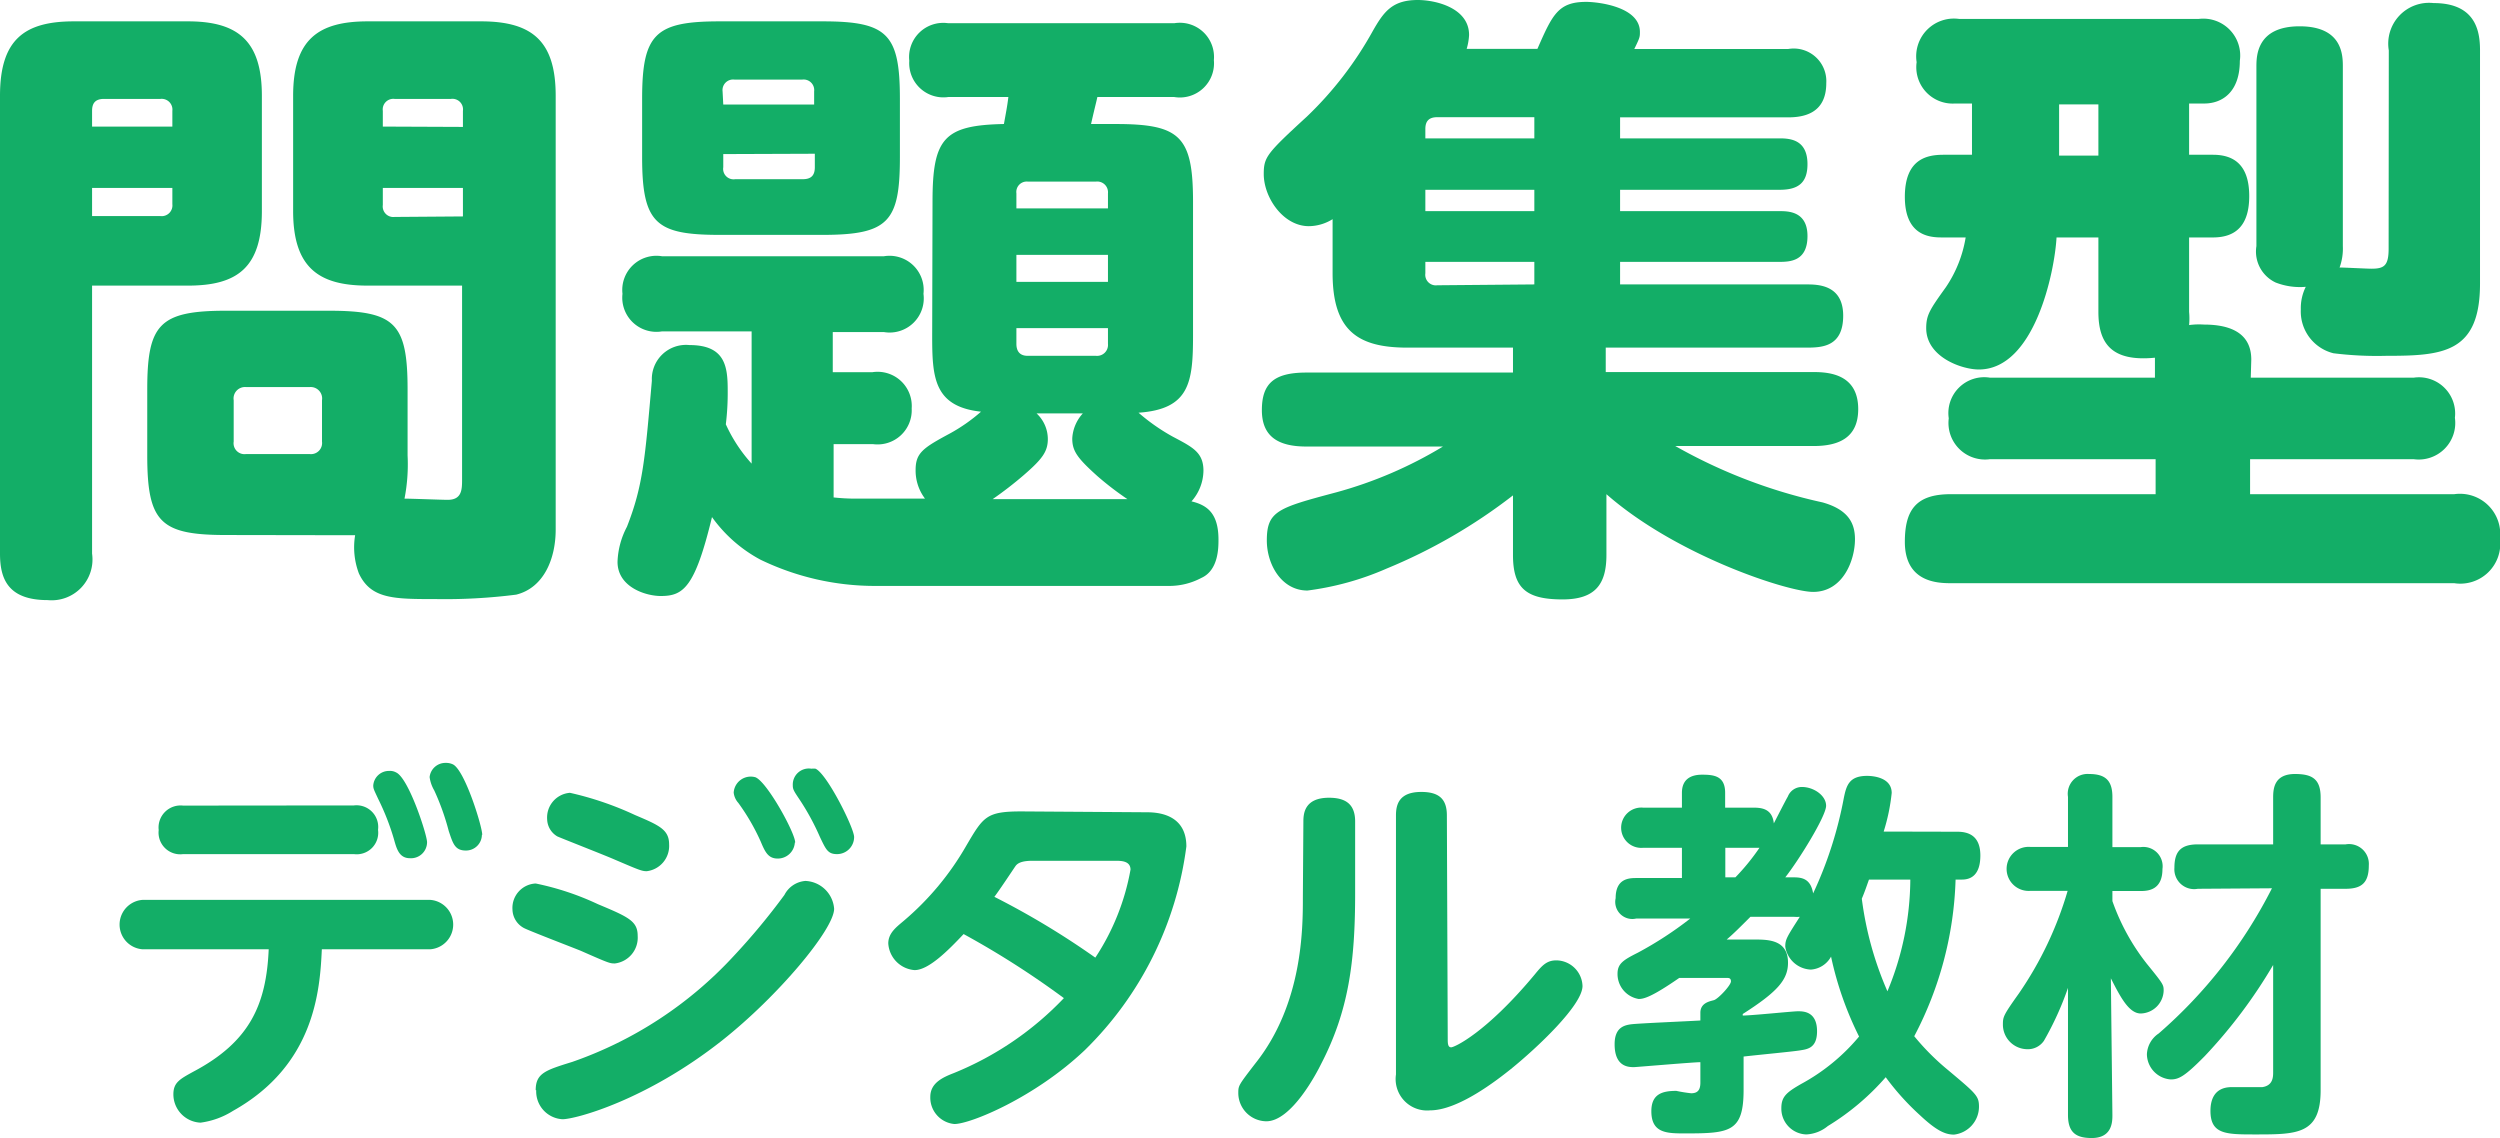
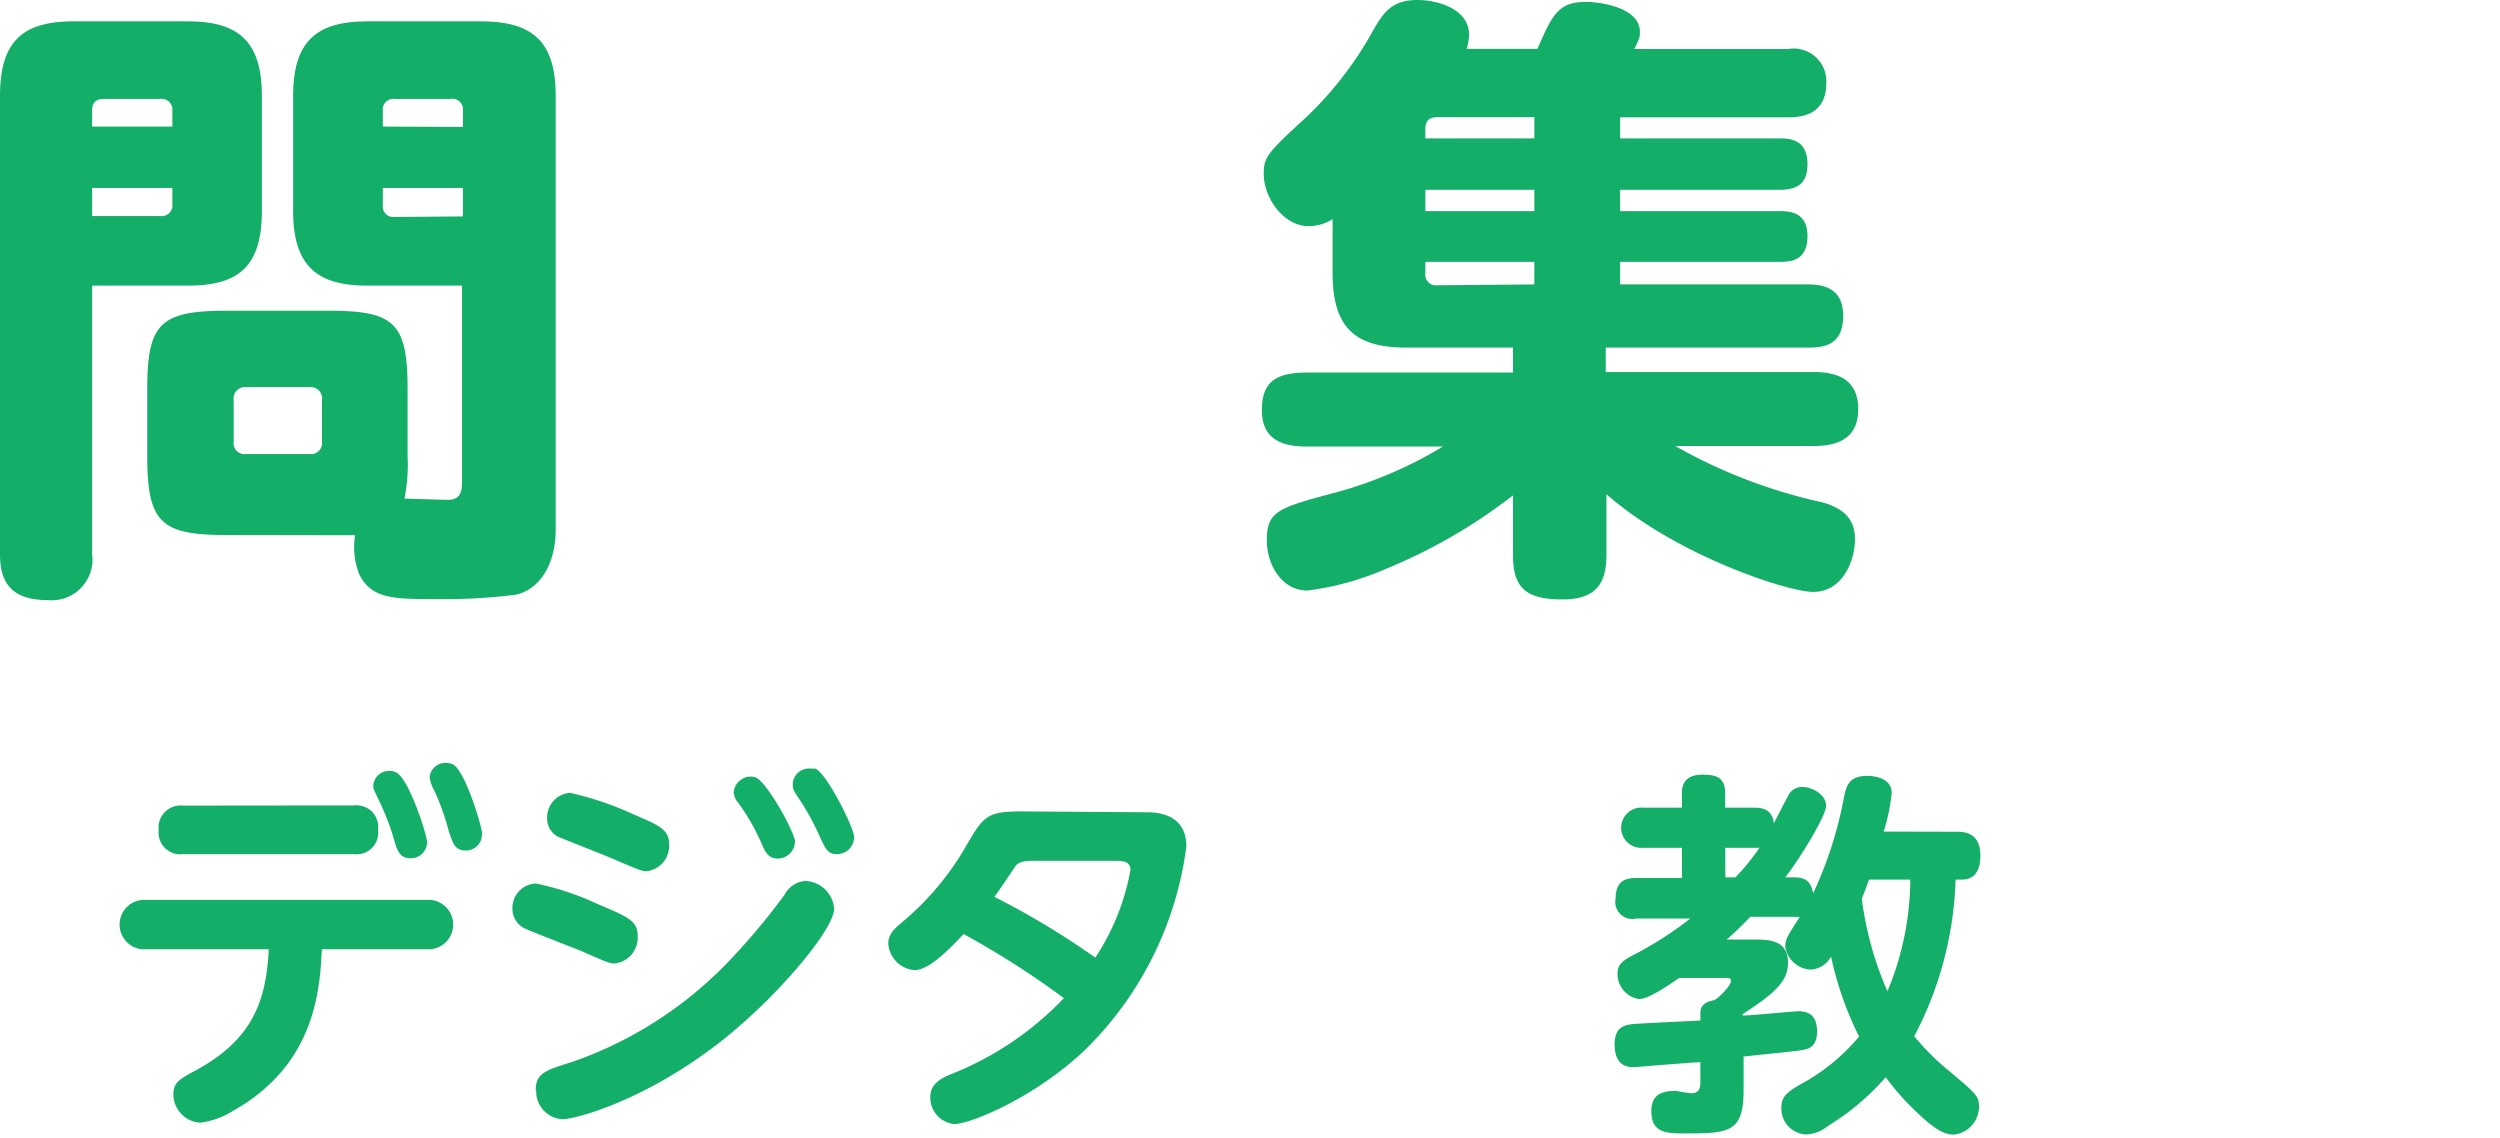
<svg xmlns="http://www.w3.org/2000/svg" viewBox="0 0 146.35 66.62">
  <defs>
    <style>.cls-1{fill:#13ae67;}</style>
  </defs>
  <g id="レイヤー_2" data-name="レイヤー 2">
    <g id="レイヤー_1-2" data-name="レイヤー 1">
      <path class="cls-1" d="M5.39,32.41a2.39,2.39,0,0,1-2.6,2.72C.44,35.13,0,33.85,0,32.41V5.61c0-3.3,1.43-4.36,4.33-4.36H11c3,0,4.33,1.21,4.33,4.36v6.75c0,3.3-1.43,4.36-4.33,4.36H5.39Zm4.7-25V6.49a.63.63,0,0,0-.7-.7H6.09c-.52,0-.7.26-.7.7v.92Zm-4.7,5.24h4a.63.63,0,0,0,.7-.7V11H5.39Zm7.85,18.67c-3.85,0-4.62-.74-4.62-4.66V22.81c0-3.82.7-4.62,4.62-4.62h6c3.89,0,4.62.73,4.62,4.62v3.85a10.51,10.51,0,0,1-.18,2.53c.4,0,2.16.07,2.53.07.84,0,.84-.62.84-1.21V16.72H21.53c-2.76,0-4.37-.95-4.37-4.36V5.61c0-3.3,1.47-4.36,4.37-4.36h6.63c3.05,0,4.37,1.21,4.37,4.36V31c0,1.72-.7,3.41-2.31,3.81a32.93,32.93,0,0,1-4.73.26c-2.42,0-3.78,0-4.48-1.5a4.32,4.32,0,0,1-.22-2.24c-.36,0-.62,0-1.5,0Zm5.61-7.89a.67.67,0,0,0-.73-.77H14.41a.67.67,0,0,0-.73.77v2.42a.64.64,0,0,0,.73.73h3.71a.65.65,0,0,0,.73-.73Zm8.25-16V6.49a.62.62,0,0,0-.7-.7H23.1a.62.62,0,0,0-.69.7v.92Zm0,5.24V11H22.41v1a.62.62,0,0,0,.69.7Z" />
-       <path class="cls-1" d="M54.59,11.81c0-3.71.66-4.48,4.18-4.55.11-.62.19-1,.26-1.58H55.51a2,2,0,0,1-2.28-2.12,2,2,0,0,1,2.28-2.2H68.74a2,2,0,0,1,2.32,2.16,2,2,0,0,1-2.32,2.16h-4.5c-.08.37-.12.48-.37,1.58H65.3c3.77,0,4.54.7,4.54,4.55v7.84c0,2.75-.21,4.3-3.19,4.51a11.51,11.51,0,0,0,2,1.4c1.17.62,1.8.92,1.8,2a2.76,2.76,0,0,1-.7,1.79c.92.22,1.58.7,1.58,2.24,0,.47,0,1.79-1,2.24a4,4,0,0,1-1.83.47H51.25a15.38,15.38,0,0,1-6.74-1.54,8.3,8.3,0,0,1-2.83-2.49c-1,4.14-1.68,4.62-3,4.62-.88,0-2.53-.52-2.53-2a4.72,4.72,0,0,1,.55-2.05c.95-2.42,1.06-4,1.46-8.55a2,2,0,0,1,2.2-2.09c2.09,0,2.24,1.25,2.24,2.64a15.31,15.31,0,0,1-.11,2A8.87,8.87,0,0,0,44,27.14V19.4H38.75a2,2,0,0,1-2.31-2.2A2,2,0,0,1,38.75,15h13a2,2,0,0,1,2.31,2.2,2,2,0,0,1-2.31,2.24h-3v2.35h2.31a2,2,0,0,1,2.31,2.12A2,2,0,0,1,51.11,26H48.8v3.12a12.09,12.09,0,0,0,1.21.07h4.14a2.72,2.72,0,0,1-.55-1.68c0-1,.44-1.29,2-2.13a10.19,10.19,0,0,0,1.83-1.28c-2.79-.3-2.86-2.05-2.86-4.48ZM52.68,9.2c0,3.78-.66,4.55-4.54,4.55h-6c-3.74,0-4.55-.66-4.55-4.55V5.79c0-3.81.77-4.54,4.55-4.54h6c3.81,0,4.54.73,4.54,4.54ZM42.34,6.12h5.32V5.35a.62.62,0,0,0-.7-.69H43a.62.62,0,0,0-.7.69Zm0,2.9v.77a.61.61,0,0,0,.7.7H47c.52,0,.7-.26.7-.7V9ZM60.68,24.2a2.06,2.06,0,0,1,.66,1.5c0,.74-.33,1.18-1.43,2.13a22,22,0,0,1-1.8,1.39H66a18,18,0,0,1-1.76-1.35c-1.18-1.06-1.47-1.47-1.47-2.2a2.35,2.35,0,0,1,.62-1.47Zm-1.18-12h5.36v-.88a.63.63,0,0,0-.7-.69h-4a.61.61,0,0,0-.66.69Zm5.36,2.72H59.5V16.5h5.36ZM59.5,19.21v.92c0,.37.15.7.66.7h4a.64.64,0,0,0,.7-.7v-.92Z" />
      <path class="cls-1" d="M90,2.86c.88-2,1.21-2.75,2.86-2.75C93.49.11,96,.37,96,1.87c0,.29,0,.33-.33,1h9a1.91,1.91,0,0,1,2.24,2c0,1.8-1.36,2-2.24,2H94.84V8.1h9.35c.66,0,1.62.11,1.62,1.51,0,1.1-.55,1.5-1.62,1.5H94.84v1.25h9.32c.51,0,1.65,0,1.65,1.46s-1,1.51-1.65,1.51H94.84v1.32h10.89c.66,0,2.17,0,2.17,1.83s-1.25,1.87-2.17,1.87H94v1.43h12.17c1,0,2.61.18,2.61,2.17,0,1.65-1.1,2.16-2.61,2.16h-8.1a30.79,30.79,0,0,0,8.62,3.3c1.57.44,1.9,1.28,1.9,2.16,0,1.21-.69,3.08-2.45,3.08-1.47,0-8-2.12-12.1-5.72v3.56c0,1.72-.66,2.6-2.57,2.6-2.13,0-2.9-.66-2.9-2.6V29a31.87,31.87,0,0,1-7.41,4.29,16.84,16.84,0,0,1-4.62,1.28c-1.53,0-2.38-1.54-2.38-2.93,0-1.73.66-1.91,4.07-2.82a24.46,24.46,0,0,0,6.24-2.68h-8c-1.65,0-2.6-.59-2.6-2.13s.69-2.2,2.6-2.2H88.57V20.35H82.38c-2.9,0-4.37-1-4.37-4.36V12.83a2.66,2.66,0,0,1-1.39.41c-1.51,0-2.64-1.69-2.64-3.05,0-1,.18-1.21,2.53-3.37a20.91,20.91,0,0,0,3.85-5C81,.7,81.49,0,83,0c1,0,3,.44,3,2.05a3.55,3.55,0,0,1-.14.81Zm-.18,4H84.14c-.48,0-.7.22-.7.69V8.1h6.38Zm0,4.25H83.44v1.25h6.38Zm0,5.54V15.33H83.44V16a.62.62,0,0,0,.7.7Z" />
-       <path class="cls-1" d="M131.76,22.11h9.53a2.12,2.12,0,0,1,2.42,2.35,2.14,2.14,0,0,1-2.42,2.42h-9.57v2.05h11.95a2.36,2.36,0,0,1,2.68,2.61,2.34,2.34,0,0,1-2.68,2.6H114.19c-.81,0-2.68-.08-2.68-2.42,0-1.87.66-2.79,2.68-2.79h12V26.88H116.5a2.14,2.14,0,0,1-2.42-2.39,2.1,2.1,0,0,1,2.42-2.38h9.65V20.94c-2.54.25-3.31-.84-3.31-2.68V13.9h-2.45c-.11,2-1.28,7.73-4.55,7.73-1,0-3.08-.73-3.08-2.42,0-.77.22-1.1,1.14-2.38a7.29,7.29,0,0,0,1.17-2.93h-1.39c-.74,0-2.17-.11-2.17-2.38s1.36-2.46,2.28-2.46h1.65v-3h-1a2.13,2.13,0,0,1-2.24-2.42,2.21,2.21,0,0,1,2.5-2.53h14a2.16,2.16,0,0,1,2.42,2.45c0,1.8-1,2.5-2.09,2.5h-.88v3h1.4c1.21,0,2.12.58,2.12,2.42,0,1.65-.73,2.42-2.12,2.42h-1.4v4.36a4.08,4.08,0,0,1,0,.77A4.12,4.12,0,0,1,129,19c1.14,0,2.79.25,2.79,2.05Zm-8.92-16h-2.3v3h2.3Zm17-3.16A2.39,2.39,0,0,1,142.46.18c2.42,0,2.72,1.58,2.72,2.75V16.61c0,4.07-2.2,4.22-5.5,4.22a20.64,20.64,0,0,1-3.08-.15,2.52,2.52,0,0,1-1.91-2.57,2.8,2.8,0,0,1,.29-1.32,3.91,3.91,0,0,1-1.76-.25,2,2,0,0,1-1.13-2.13V3.92c0-.62,0-2.38,2.53-2.38s2.53,1.72,2.53,2.38V14.41a3.26,3.26,0,0,1-.19,1.25c.3,0,1.58.07,1.87.07.74,0,1-.18,1-1.17Z" />
      <path class="cls-1" d="M8.33,55.57a1.45,1.45,0,0,1,0-2.89H25.2a1.45,1.45,0,0,1,0,2.89H18.84c-.11,2.44-.43,6.79-5.2,9.46a4.72,4.72,0,0,1-1.9.69,1.66,1.66,0,0,1-1.59-1.66c0-.69.38-.89,1.16-1.32,3.32-1.75,4.28-3.94,4.42-7.17Zm12.39-8.42a1.27,1.27,0,0,1,1.41,1.43A1.26,1.26,0,0,1,20.72,50h-10a1.27,1.27,0,0,1-1.43-1.41,1.29,1.29,0,0,1,1.43-1.43ZM25,49.3a.94.94,0,0,1-1,.94c-.63,0-.78-.54-.94-1.12a14.31,14.31,0,0,0-.92-2.35c-.24-.52-.29-.59-.29-.79a.92.92,0,0,1,.94-.85.72.72,0,0,1,.4.09C23.93,45.56,25,48.87,25,49.3Zm3.21-.43a.93.93,0,0,1-.94.92c-.65,0-.76-.43-1-1.14a14.27,14.27,0,0,0-.85-2.38,2.09,2.09,0,0,1-.27-.78.93.93,0,0,1,.95-.83.91.91,0,0,1,.42.09C27.22,45.11,28.23,48.38,28.23,48.87Z" />
      <path class="cls-1" d="M31.36,51.72A16.13,16.13,0,0,1,35,52.93c1.82.76,2.33,1,2.33,1.86A1.52,1.52,0,0,1,36,56.4c-.3,0-.32,0-2-.74-.54-.22-3.18-1.23-3.36-1.35A1.26,1.26,0,0,1,30,53.24,1.43,1.43,0,0,1,31.36,51.72Zm0,12.1c0-1,.58-1.17,2.15-1.66A23.22,23.22,0,0,0,42.92,56a38.86,38.86,0,0,0,3-3.61,1.51,1.51,0,0,1,1.23-.82,1.76,1.76,0,0,1,1.68,1.63c0,1.19-3.27,5.11-6.56,7.71-4.46,3.52-8.6,4.61-9.34,4.61A1.63,1.63,0,0,1,31.39,63.82Zm2-17.41a18.7,18.7,0,0,1,3.81,1.3c1.41.6,2,.85,2,1.72A1.49,1.49,0,0,1,37.86,51c-.29,0-.45-.07-1.9-.69-.52-.23-3.28-1.31-3.34-1.35a1.2,1.2,0,0,1-.59-1A1.45,1.45,0,0,1,33.38,46.41Zm13.17,2.91a1,1,0,0,1-1,.94c-.56,0-.74-.38-1-1A12.51,12.51,0,0,0,43.22,47a1.07,1.07,0,0,1-.27-.6,1,1,0,0,1,1.27-.9C44.9,45.76,46.55,48.76,46.55,49.32ZM50,49a1,1,0,0,1-1,1c-.54,0-.65-.27-1-1a14.3,14.3,0,0,0-1.21-2.22c-.33-.49-.38-.58-.38-.81A.94.94,0,0,1,47.5,45a1,1,0,0,1,.24,0C48.41,45.29,50,48.47,50,49Z" />
      <path class="cls-1" d="M67.08,47.55c.49,0,2.37,0,2.37,2a20.33,20.33,0,0,1-5.94,11.92c-2.93,2.78-6.7,4.33-7.64,4.33a1.55,1.55,0,0,1-1.41-1.59c0-.83.76-1.15,1.37-1.39a18.48,18.48,0,0,0,6.45-4.39,51.13,51.13,0,0,0-5.87-3.75c-.94,1-2.06,2.11-2.87,2.11A1.67,1.67,0,0,1,52,55.23c0-.6.45-.94.9-1.32a16.49,16.49,0,0,0,3.67-4.41c1-1.7,1.17-2,3.23-2Zm-6.64,2.84c-.67,0-.89.16-1,.32s-1,1.5-1.23,1.79a47.29,47.29,0,0,1,5.91,3.56,13.72,13.72,0,0,0,2.06-5.15c0-.52-.56-.52-.89-.52Z" />
-       <path class="cls-1" d="M76.3,48.09c0-.47.07-1.39,1.5-1.39,1,0,1.53.4,1.53,1.39V52.3c0,4-.38,6.88-2,10-.24.49-1.72,3.34-3.2,3.34A1.66,1.66,0,0,1,72.49,64c0-.45,0-.45,1-1.75,2.78-3.49,2.78-7.93,2.78-9.72Zm8.45,12.7c0,.27,0,.52.2.52s2.06-.86,4.89-4.26c.44-.54.71-.83,1.27-.83a1.55,1.55,0,0,1,1.53,1.5c0,1.12-2.67,3.63-4.19,4.86-.79.63-3.07,2.42-4.73,2.42a1.84,1.84,0,0,1-2-2.1V47.73c0-.63.18-1.37,1.48-1.37,1,0,1.5.38,1.5,1.37Z" />
      <path class="cls-1" d="M114.59,48.69c.69,0,1.34.27,1.34,1.39s-.53,1.41-1.07,1.41h-.38a21,21,0,0,1-2.42,9.17,14.17,14.17,0,0,0,2,2c1.63,1.37,1.79,1.5,1.79,2.13a1.65,1.65,0,0,1-1.46,1.63c-.49,0-1-.2-2-1.14a14.92,14.92,0,0,1-2-2.22A14.49,14.49,0,0,1,107,65.92a2.14,2.14,0,0,1-1.26.49,1.51,1.51,0,0,1-1.46-1.54c0-.67.3-.92,1.15-1.41a11.62,11.62,0,0,0,3.4-2.78A19.63,19.63,0,0,1,107.19,56a1.46,1.46,0,0,1-1.18.76,1.58,1.58,0,0,1-1.5-1.34c0-.43.09-.56.85-1.75a2.06,2.06,0,0,1-.34,0h-2.55c-.63.63-1,1-1.39,1.33h1.59c.83,0,2,0,2,1.36,0,1-.63,1.71-2.65,3v.09c.52,0,2.92-.25,3.23-.25s1.12,0,1.12,1.17c0,1-.58,1.05-1,1.12s-2.24.24-3.3.36v1.95c0,2.46-.8,2.55-3.4,2.55-1.08,0-2,0-2-1.3,0-1,.63-1.19,1.46-1.19A8.68,8.68,0,0,0,99,64c.36,0,.54-.17.54-.62V62.18c-.38,0-3.79.29-3.88.29-.31,0-1.14,0-1.14-1.34,0-1.08.67-1.15,1.21-1.19,1-.07,2.76-.14,3.81-.2v-.45c0-.58.54-.67.79-.74s1-.87,1-1.1-.18-.2-.29-.2H98.3c-1.59,1.1-2.06,1.23-2.37,1.23A1.48,1.48,0,0,1,94.69,57c0-.6.36-.81,1.19-1.23a21.28,21.28,0,0,0,3.07-2H95.79a1,1,0,0,1-1.21-1.19c0-1.14.76-1.18,1.21-1.18h2.67V49.63H96.19a1.18,1.18,0,1,1,0-2.35h2.27v-.87c0-.77.49-1.06,1.18-1.06s1.35.07,1.35,1.06v.87h1.66c.49,0,1.1.07,1.19.92.13-.25.69-1.35.82-1.57a.88.88,0,0,1,.83-.56c.67,0,1.41.49,1.41,1.1s-1.61,3.2-2.39,4.19H105c.47,0,1,.07,1.14.94a23.2,23.2,0,0,0,1.8-5.6c.15-.72.31-1.28,1.36-1.28.12,0,1.44,0,1.44,1a11.26,11.26,0,0,1-.47,2.26Zm-13,2.67A12.89,12.89,0,0,0,103,49.63h-2v1.73Zm7.82.13c-.13.36-.24.7-.42,1.12a19.67,19.67,0,0,0,1.5,5.42,17.23,17.23,0,0,0,1.34-6.54Z" />
-       <path class="cls-1" d="M123.66,65.27c0,.38,0,1.35-1.21,1.35-.92,0-1.39-.32-1.39-1.35V57.83a18,18,0,0,1-1.41,3.1,1.14,1.14,0,0,1-1,.49A1.44,1.44,0,0,1,117.25,60c0-.47,0-.53.94-1.85a20.89,20.89,0,0,0,2.85-6h-2.17a1.29,1.29,0,1,1,0-2.57h2.19V46.65a1.16,1.16,0,0,1,1.23-1.34c.94,0,1.37.36,1.37,1.34v2.94h1.66a1.13,1.13,0,0,1,1.27,1.28c0,1.21-.8,1.29-1.27,1.29h-1.66v.59a12.73,12.73,0,0,0,2,3.65c1,1.23,1,1.25,1,1.61a1.38,1.38,0,0,1-1.34,1.32c-.7,0-1.21-1-1.75-2.06Zm5-13.24a1.16,1.16,0,0,1-1.37-1.23c0-.94.36-1.37,1.37-1.37h4.41V46.68c0-.56.09-1.37,1.28-1.37,1,0,1.5.29,1.5,1.37v2.75h1.46a1.16,1.16,0,0,1,1.36,1.23c0,1-.4,1.37-1.36,1.37h-1.46V63.82c0,2.59-1.37,2.59-3.83,2.59-1.7,0-2.62,0-2.62-1.38,0-.5.13-1.39,1.25-1.39.29,0,1.55,0,1.79,0,.59-.09.63-.54.63-.85v-6.3a29.49,29.49,0,0,1-4,5.33c-1.19,1.21-1.53,1.37-2,1.37a1.5,1.5,0,0,1-1.39-1.48,1.54,1.54,0,0,1,.69-1.21A28,28,0,0,0,133,52Z" />
    </g>
  </g>
</svg>